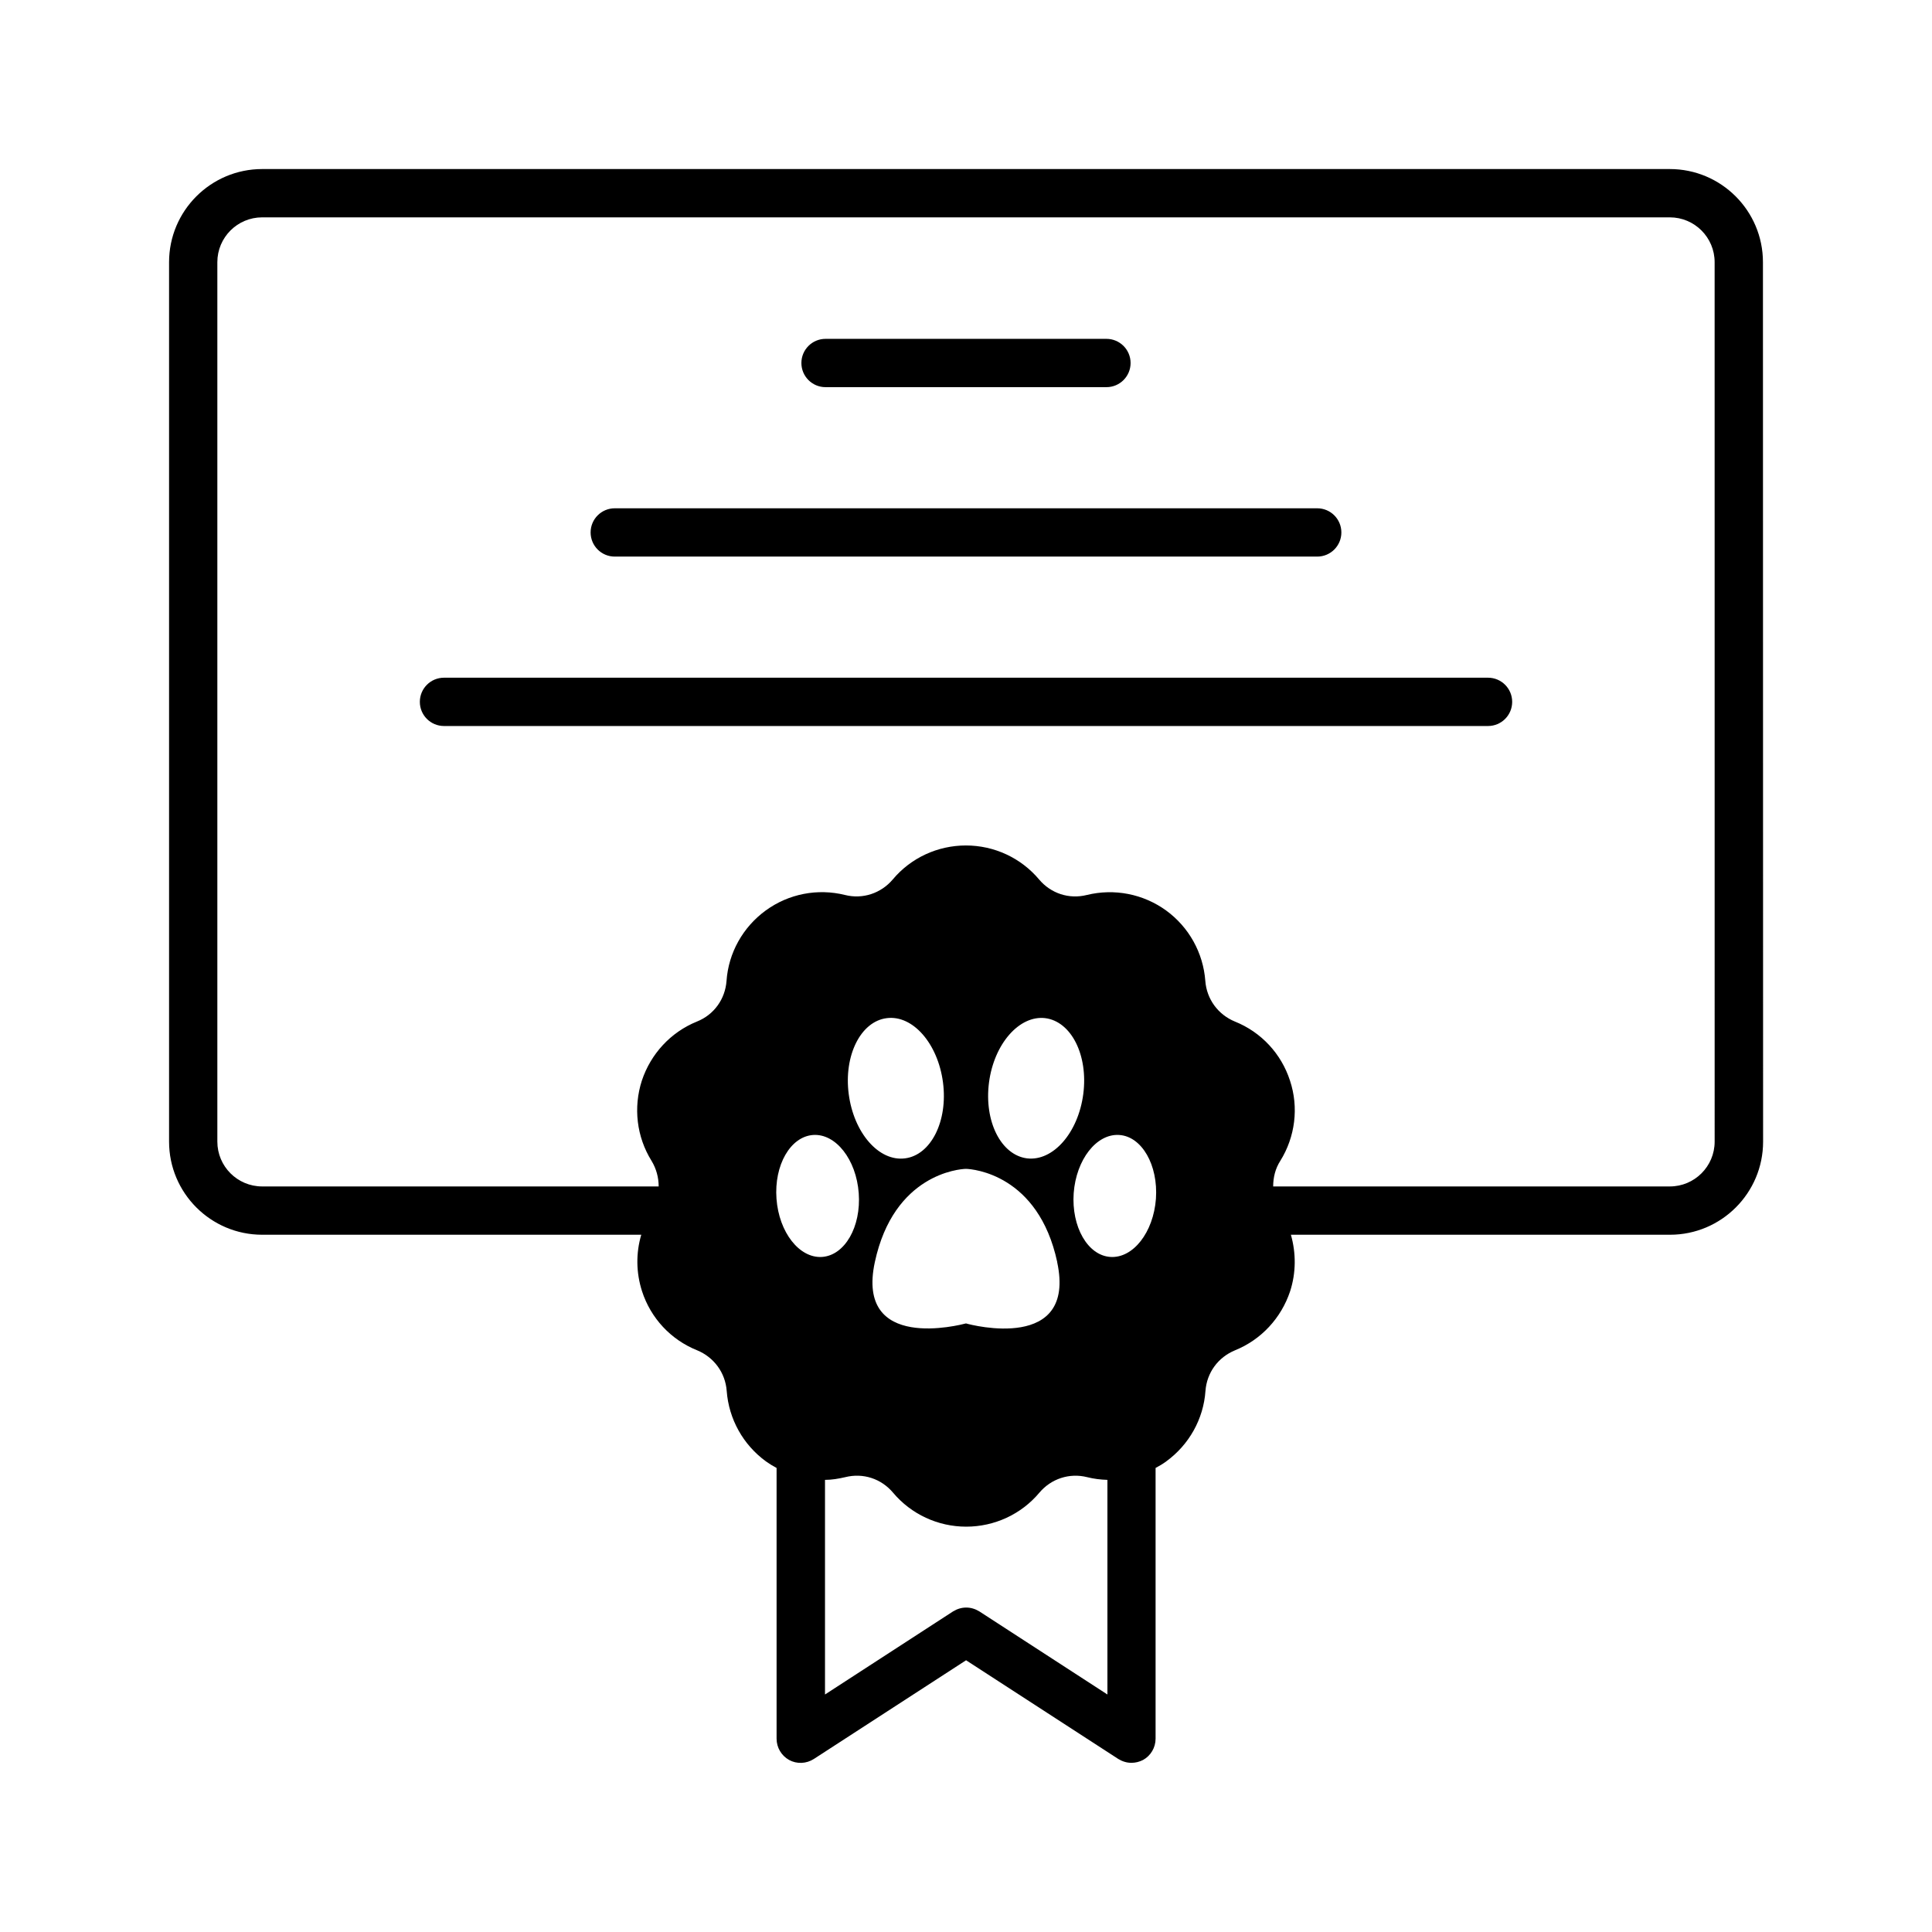
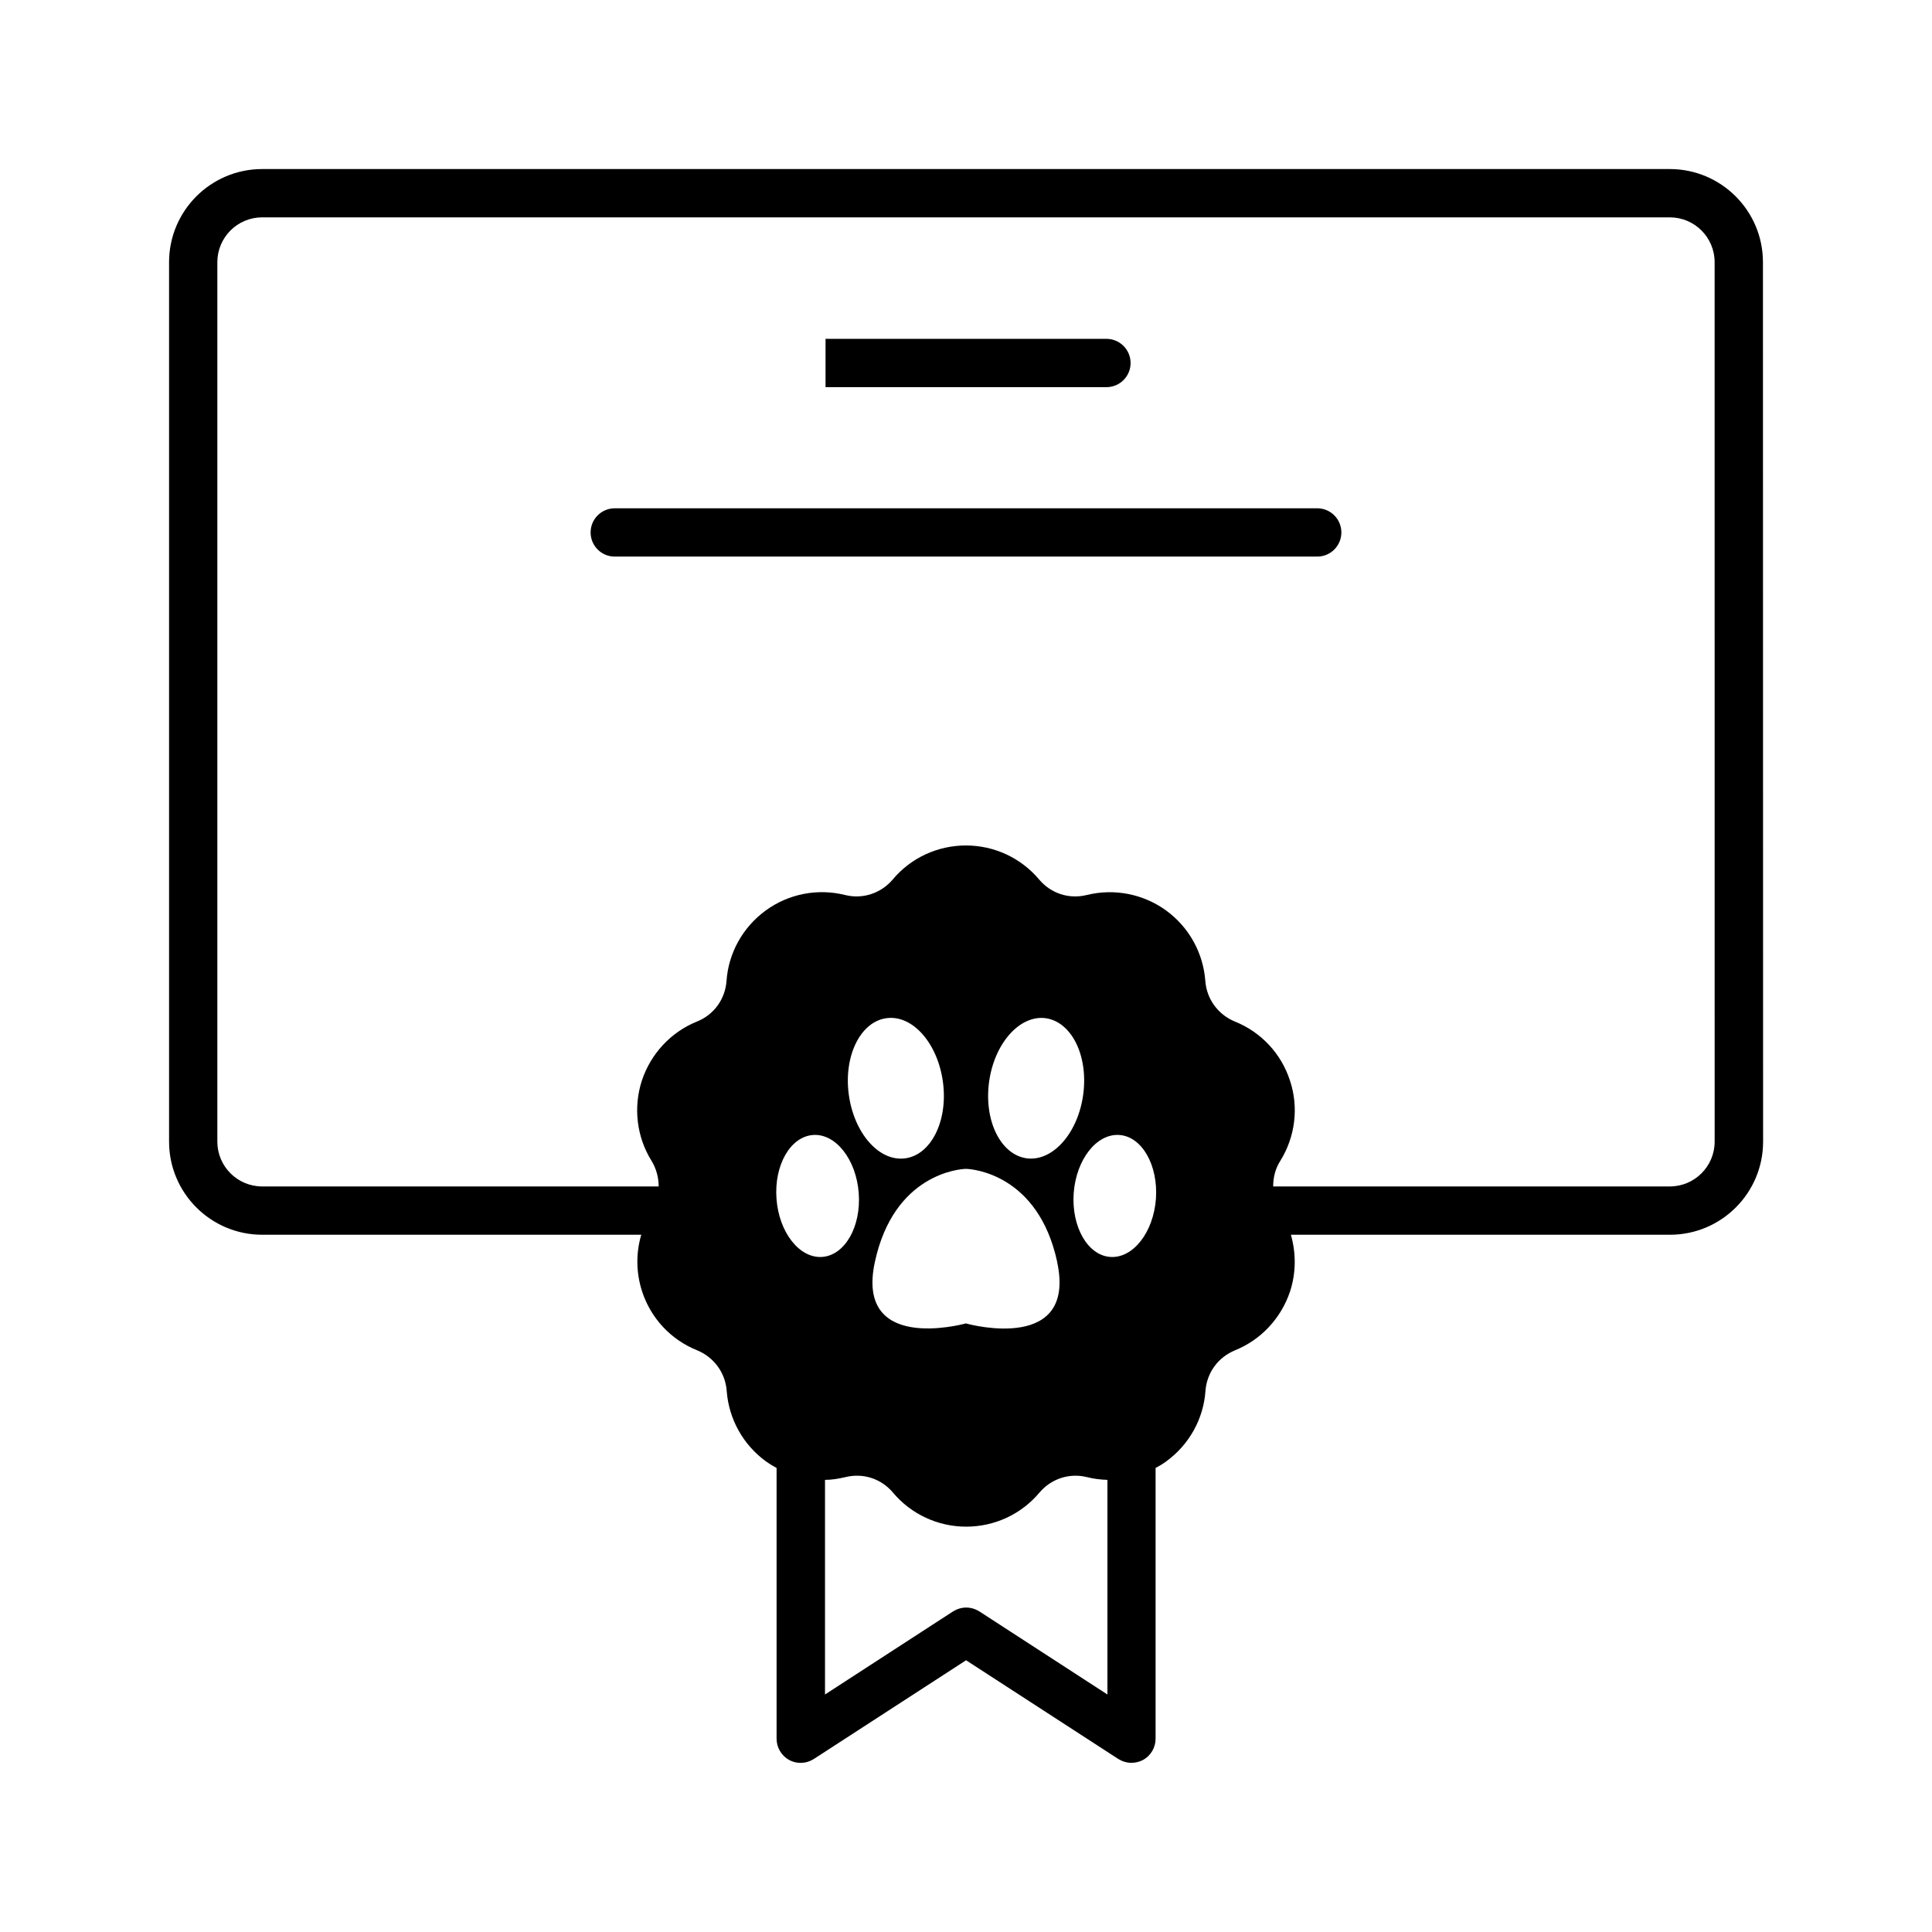
<svg xmlns="http://www.w3.org/2000/svg" width="100pt" height="100pt" version="1.1" viewBox="0 0 100 100">
  <path d="m86.43 8.75h-72.859c-2.66 0-4.82 2.16-4.82 4.82v45.52c0 2.66 2.16 4.82 4.82 4.82h19.621c-0.281 0.949-0.27 1.961 0.039 2.922 0.449 1.391 1.488 2.512 2.852 3.059 0.871 0.359 1.461 1.16 1.531 2.102 0.109 1.461 0.852 2.789 2.031 3.648 0.18 0.129 0.359 0.238 0.551 0.34v14.012c0 0.461 0.25 0.879 0.648 1.102 0.398 0.219 0.891 0.199 1.281-0.051l7.879-5.109 7.879 5.109c0.211 0.129 0.441 0.199 0.68 0.199 0.211 0 0.41-0.051 0.602-0.148 0.398-0.219 0.648-0.641 0.648-1.102v-14.012c0.191-0.102 0.379-0.211 0.551-0.34 1.18-0.859 1.93-2.191 2.031-3.648 0.07-0.941 0.648-1.738 1.531-2.102 1.359-0.551 2.391-1.672 2.852-3.059 0.309-0.961 0.309-1.969 0.039-2.922h19.621c2.66 0 4.82-2.16 4.82-4.82l-0.008-45.52c0-2.66-2.16-4.82-4.82-4.82zm2.32 50.34c0 1.281-1.039 2.32-2.32 2.32h-20.531c0-0.461 0.109-0.922 0.371-1.328 0.77-1.238 0.961-2.762 0.5-4.148-0.449-1.391-1.488-2.512-2.852-3.059-0.871-0.359-1.461-1.16-1.531-2.102-0.109-1.461-0.852-2.789-2.031-3.648-1.191-0.859-2.68-1.148-4.102-0.801-0.922 0.23-1.859-0.078-2.469-0.801-0.941-1.121-2.328-1.762-3.789-1.762-1.461 0-2.852 0.641-3.789 1.762-0.609 0.719-1.559 1.031-2.469 0.801-1.422-0.352-2.922-0.059-4.102 0.801-1.18 0.859-1.93 2.191-2.031 3.648-0.07 0.941-0.648 1.75-1.531 2.102-1.359 0.551-2.391 1.672-2.852 3.059-0.449 1.391-0.27 2.91 0.5 4.148 0.25 0.41 0.371 0.871 0.371 1.328h-20.523c-1.281 0-2.32-1.039-2.32-2.32v-45.52c0-1.281 1.039-2.32 2.32-2.32h72.859c1.281 0 2.32 1.039 2.32 2.32zm-34.031 6.238c1 4.66-4.422 3.262-4.719 3.172-0.301 0.078-5.719 1.488-4.719-3.172 0.98-4.559 4.379-4.82 4.711-4.828h0.02c0.328 0.012 3.731 0.27 4.711 4.828zm-10.789-8.699c-0.262-2 0.621-3.762 1.969-3.93 1.352-0.172 2.648 1.32 2.91 3.328 0.262 2-0.621 3.762-1.969 3.93-1.352 0.172-2.648-1.32-2.91-3.328zm9.23 3.328c-1.352-0.172-2.231-1.922-1.969-3.93 0.262-2 1.57-3.488 2.91-3.328 1.352 0.172 2.231 1.922 1.969 3.93-0.262 2-1.559 3.488-2.91 3.328zm-12.969 2.09c-0.129-1.738 0.719-3.219 1.898-3.301 1.172-0.078 2.231 1.27 2.359 3.012 0.129 1.738-0.719 3.219-1.898 3.301-1.172 0.078-2.231-1.27-2.359-3.012zm17.281 3.012c-1.172-0.078-2.019-1.559-1.898-3.301 0.129-1.738 1.18-3.09 2.359-3.012 1.172 0.078 2.019 1.559 1.898 3.301-0.129 1.738-1.18 3.09-2.359 3.012zm-14.77 22.648v-11.109c0.352 0 0.699-0.059 1.051-0.141 0.922-0.23 1.859 0.078 2.469 0.801 0.941 1.121 2.328 1.762 3.789 1.762 1.461 0 2.852-0.641 3.789-1.762 0.609-0.719 1.551-1.031 2.469-0.801 0.352 0.09 0.699 0.129 1.051 0.141v11.109l-6.629-4.301c-0.211-0.129-0.441-0.199-0.68-0.199s-0.469 0.07-0.68 0.199z" />
-   <path d="m42.73 20.039h14.539c0.691 0 1.25-0.559 1.25-1.25 0-0.691-0.559-1.25-1.25-1.25h-14.539c-0.691 0-1.25 0.559-1.25 1.25 0 0.691 0.559 1.25 1.25 1.25z" />
+   <path d="m42.73 20.039h14.539c0.691 0 1.25-0.559 1.25-1.25 0-0.691-0.559-1.25-1.25-1.25h-14.539z" />
  <path d="m31.82 28.809h36.359c0.691 0 1.25-0.559 1.25-1.25s-0.559-1.25-1.25-1.25h-36.359c-0.691 0-1.25 0.559-1.25 1.25s0.559 1.25 1.25 1.25z" />
-   <path d="m77.02 35.078h-54.039c-0.691 0-1.25 0.559-1.25 1.25s0.559 1.25 1.25 1.25h54.039c0.691 0 1.25-0.559 1.25-1.25s-0.559-1.25-1.25-1.25z" />
</svg>